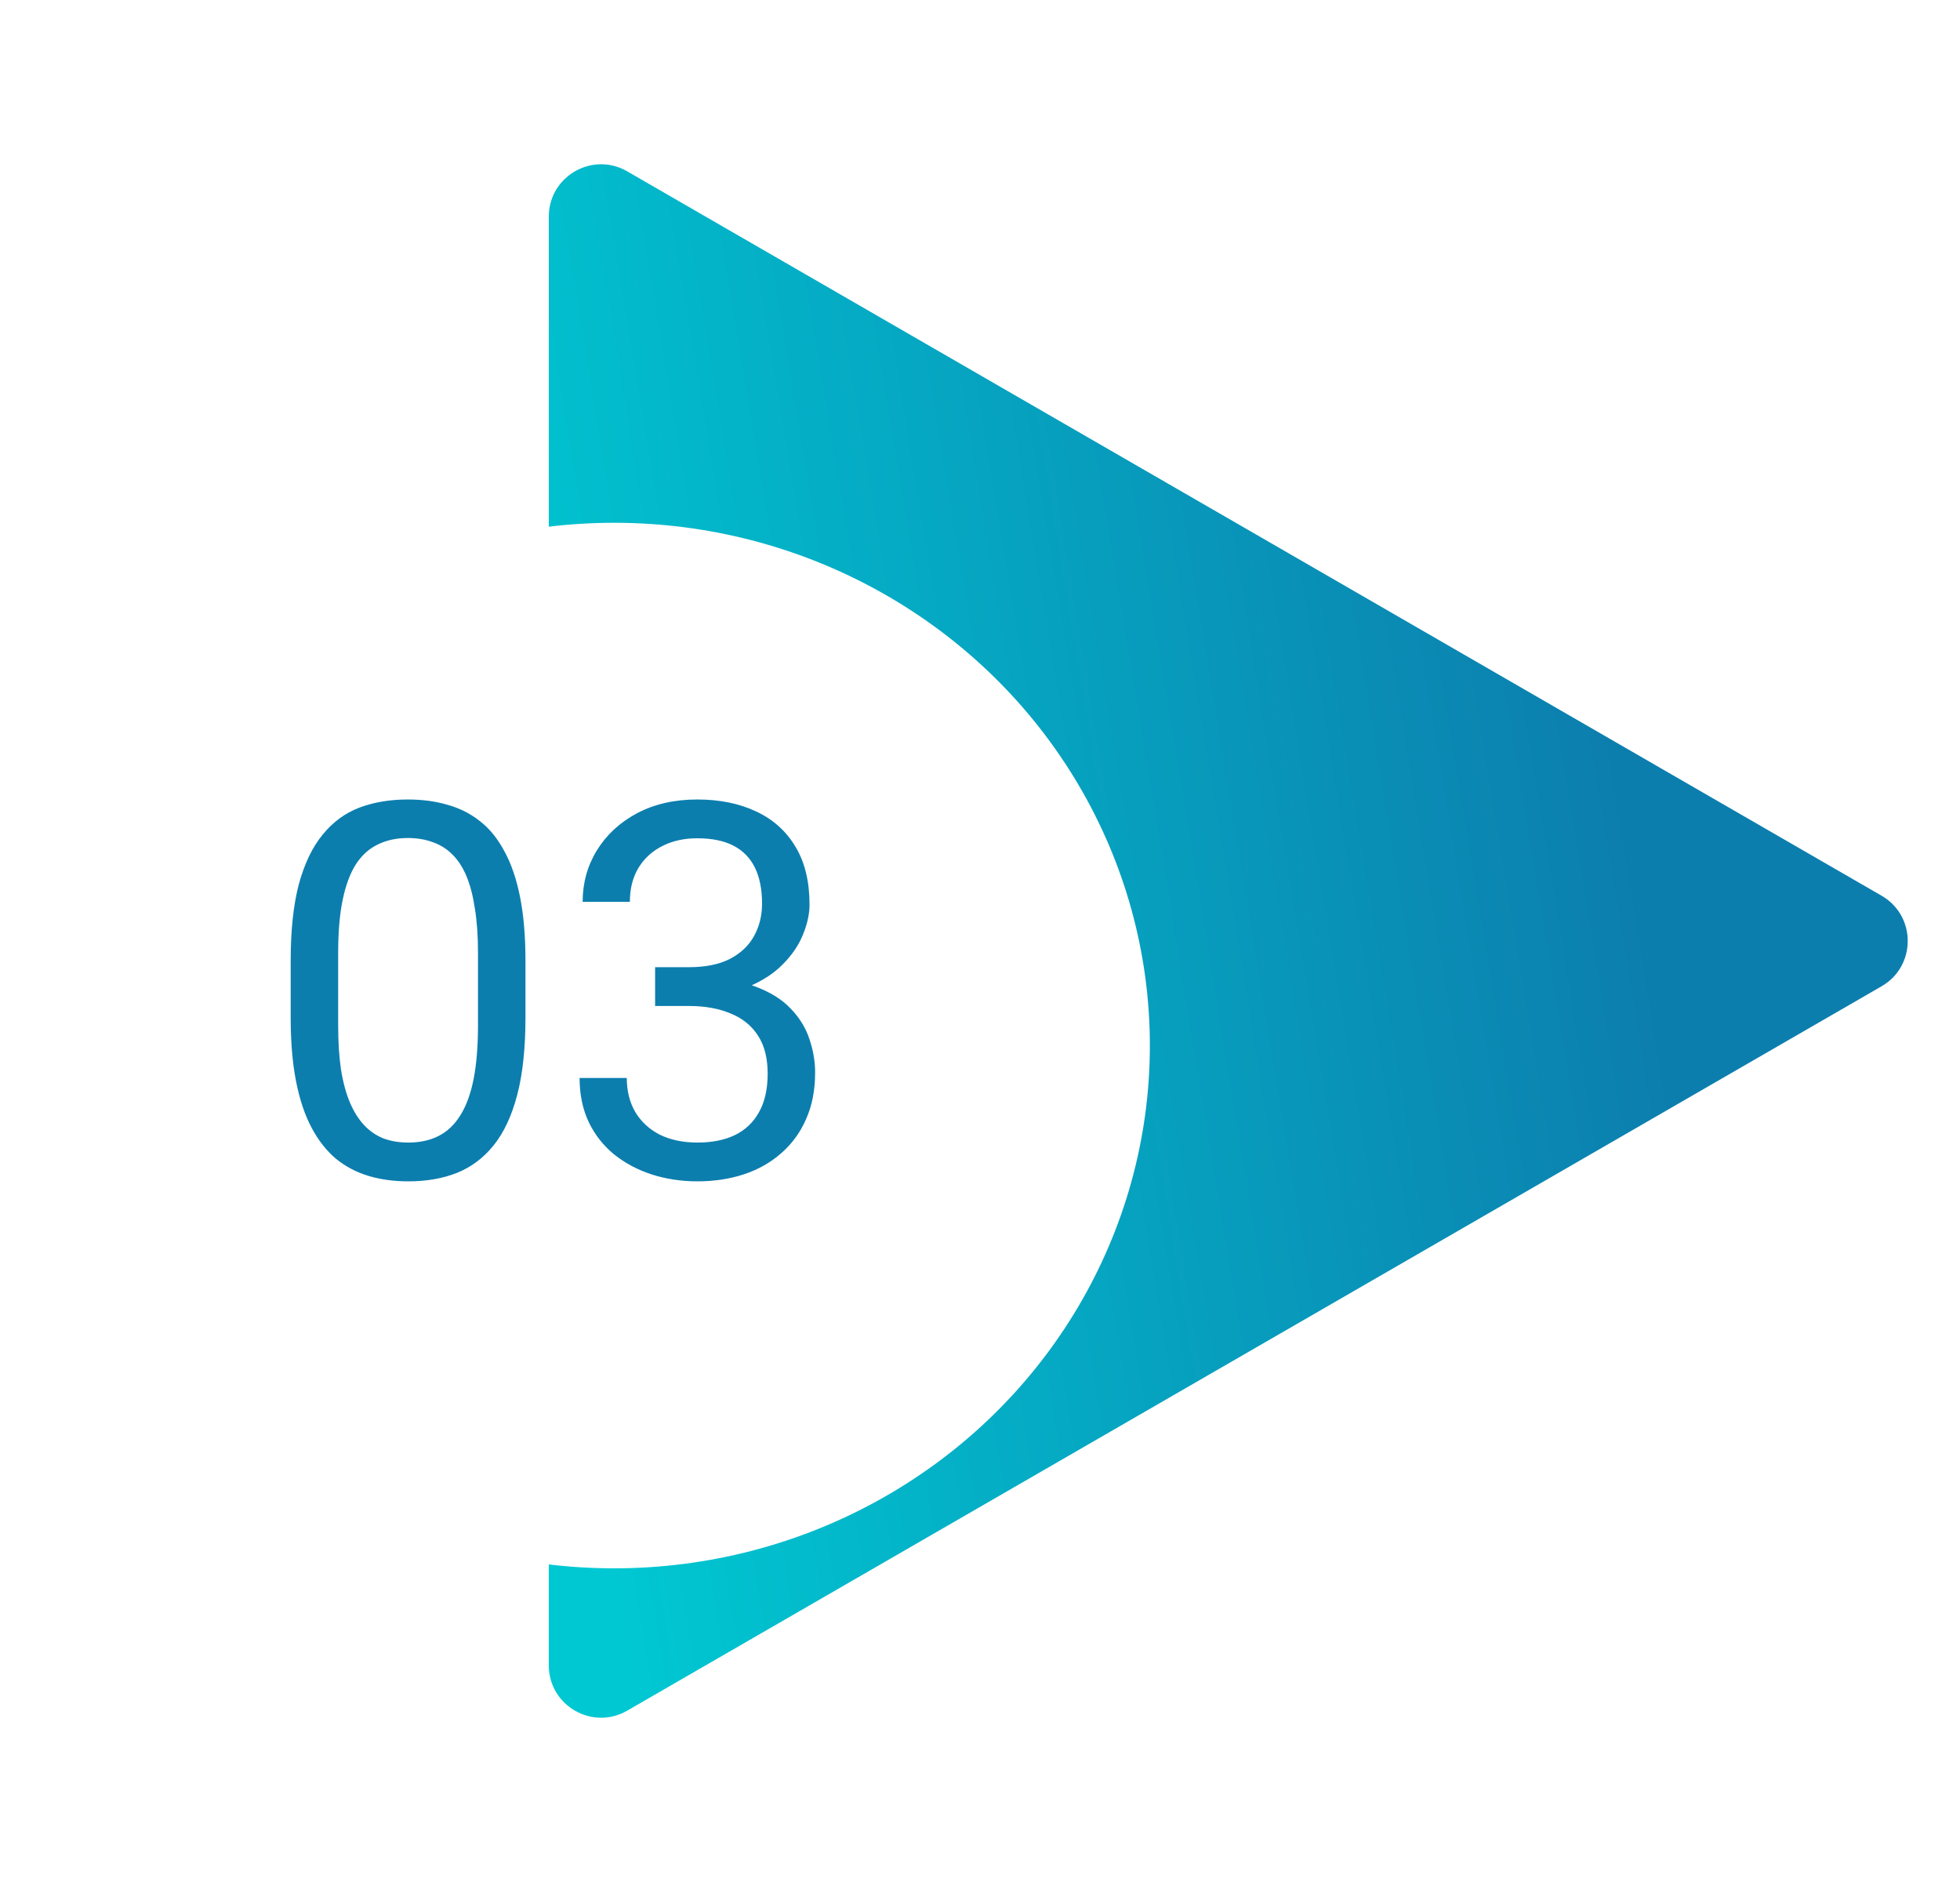
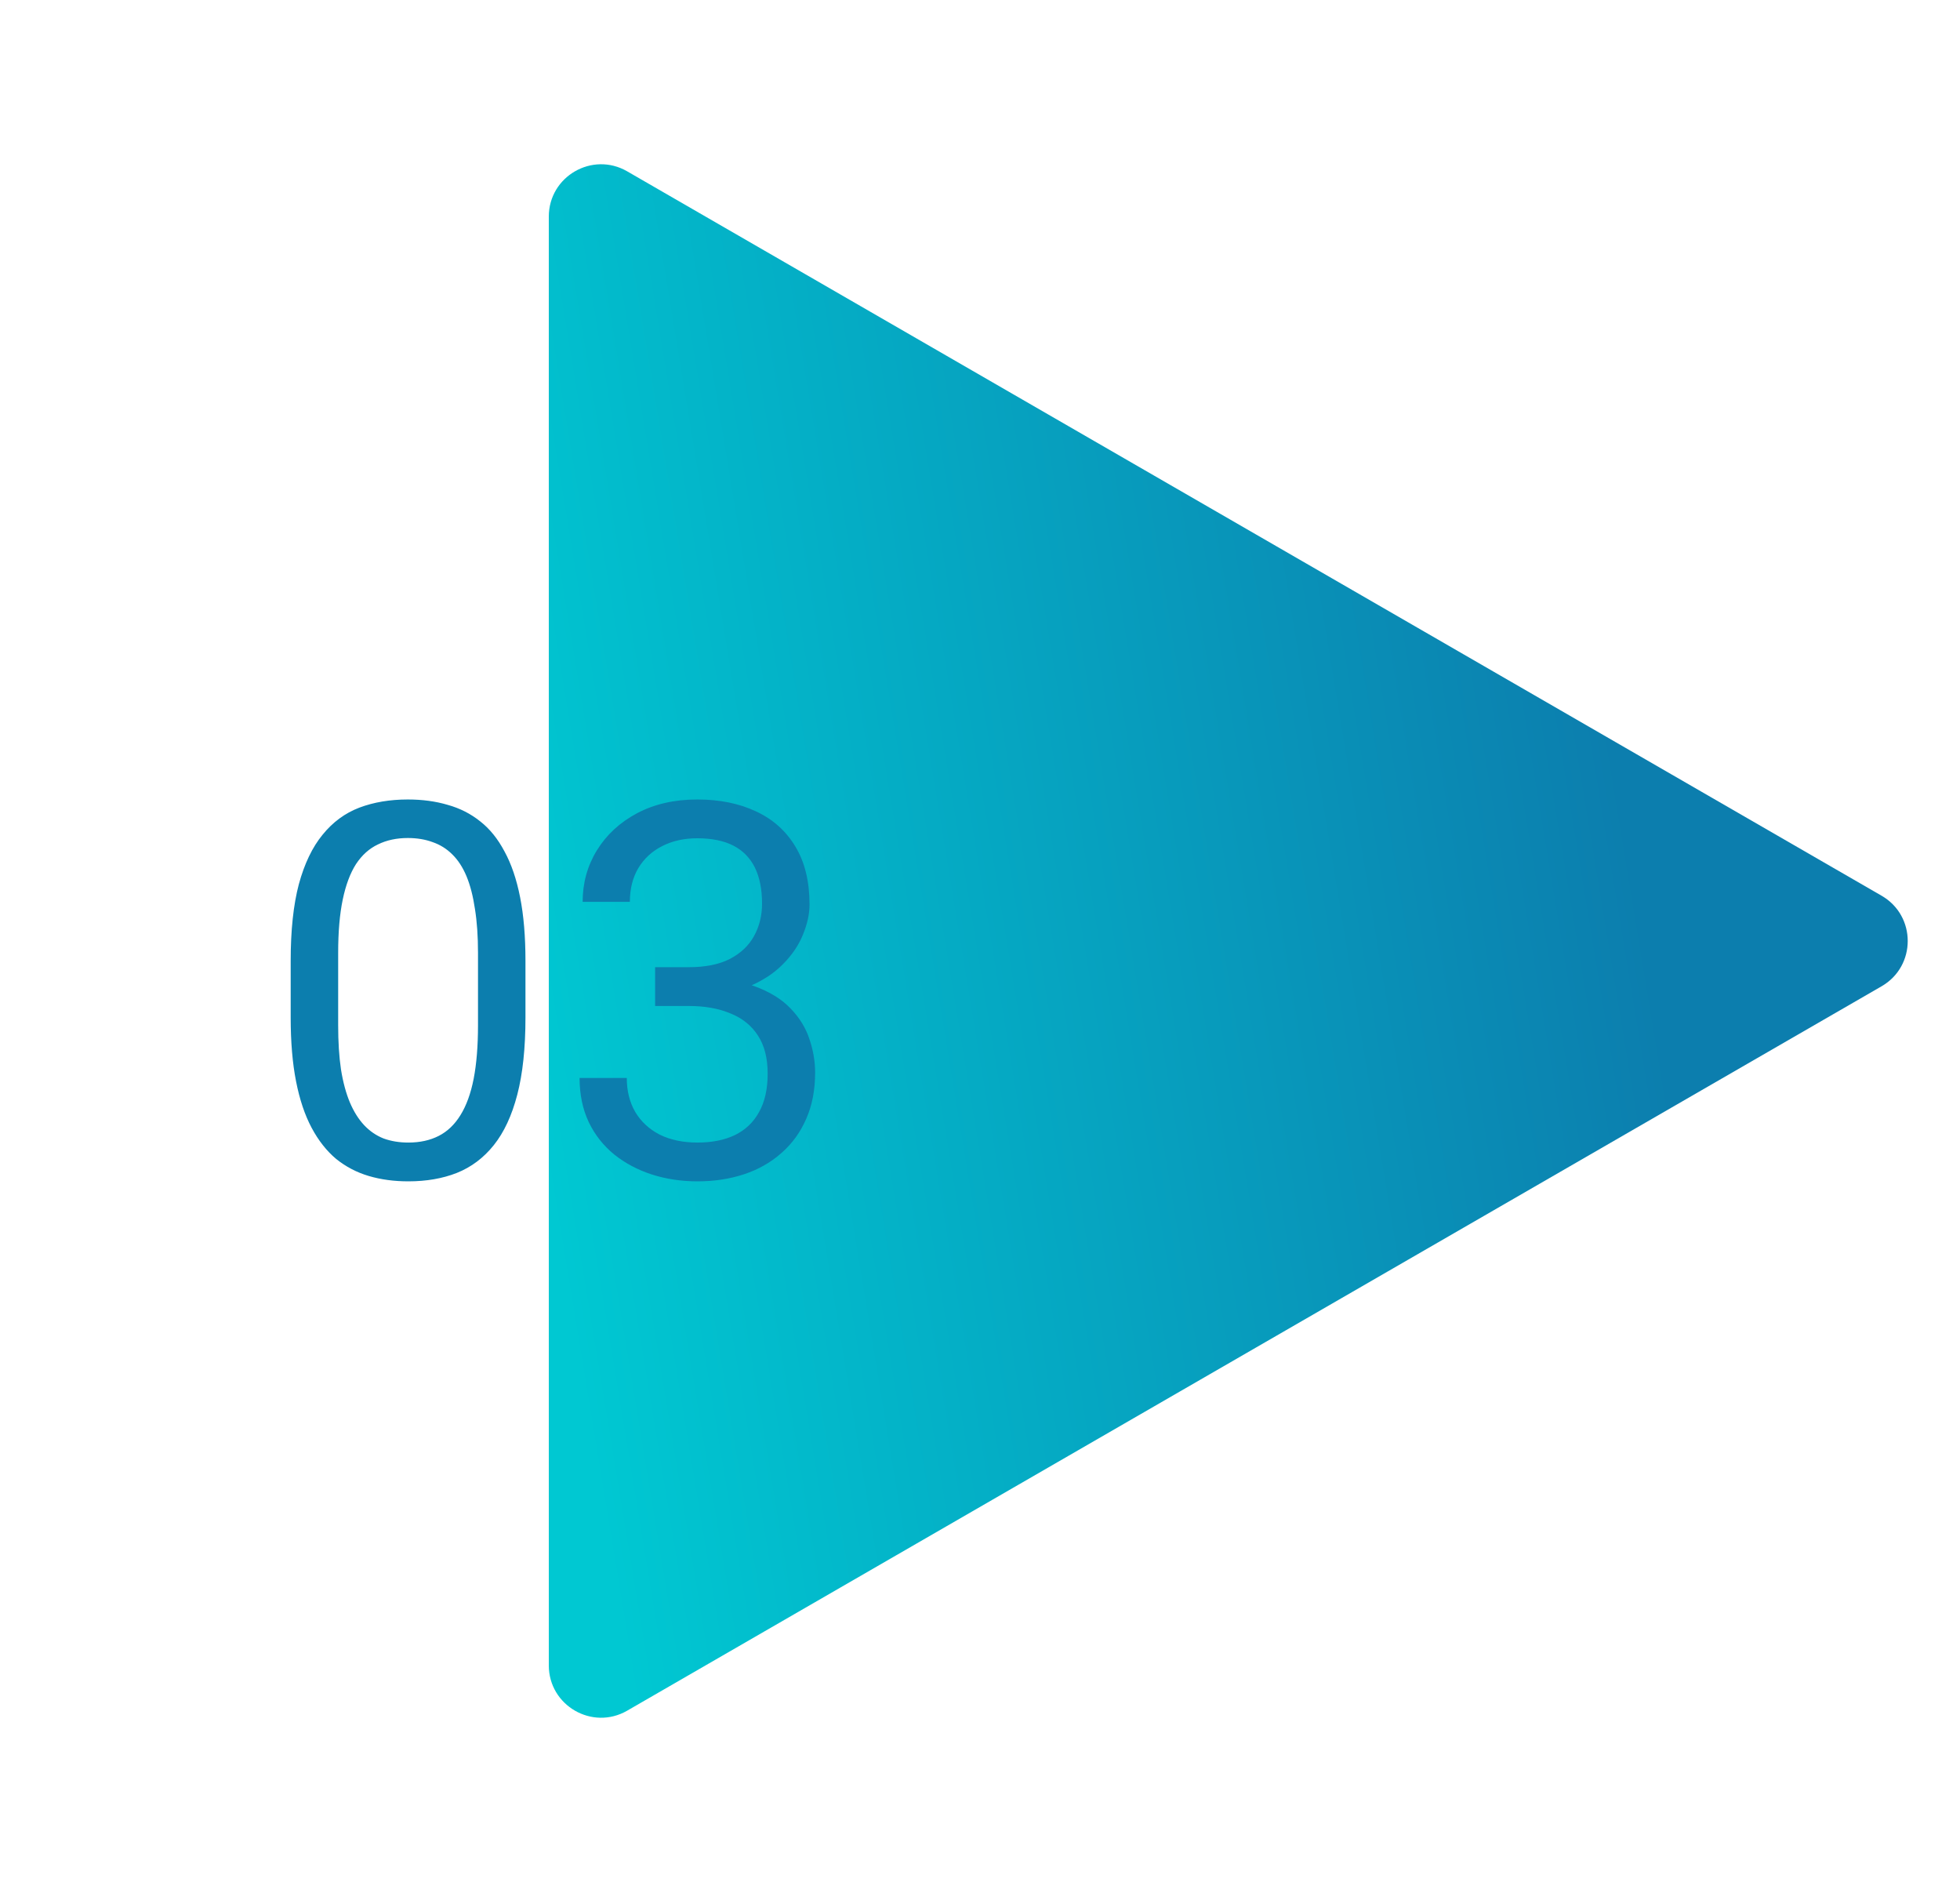
<svg xmlns="http://www.w3.org/2000/svg" width="75" height="72" viewBox="0 0 75 72" fill="none">
  <path d="M72 34.268C73.333 35.038 73.333 36.962 72 37.732L24 65.445C22.667 66.215 21 65.252 21 63.713L21 8.287C21 6.748 22.667 5.785 24 6.555L72 34.268Z" fill="url(#paint0_linear_65_8824)" />
  <g filter="url(#filter0_d_65_8824)">
-     <ellipse cx="23.5" cy="36" rx="20.5" ry="20" fill="white" />
-   </g>
+     </g>
  <path d="M20.107 36.758V38.926C20.107 40.091 20.003 41.074 19.795 41.875C19.587 42.676 19.287 43.32 18.896 43.809C18.506 44.297 18.034 44.652 17.48 44.873C16.934 45.088 16.315 45.195 15.625 45.195C15.078 45.195 14.574 45.127 14.111 44.99C13.649 44.853 13.232 44.635 12.861 44.336C12.497 44.03 12.184 43.633 11.924 43.145C11.663 42.656 11.465 42.064 11.328 41.367C11.191 40.671 11.123 39.857 11.123 38.926V36.758C11.123 35.592 11.227 34.616 11.435 33.828C11.65 33.04 11.953 32.409 12.344 31.934C12.734 31.452 13.203 31.107 13.75 30.898C14.303 30.69 14.922 30.586 15.605 30.586C16.159 30.586 16.667 30.654 17.129 30.791C17.598 30.921 18.014 31.133 18.379 31.426C18.744 31.712 19.053 32.096 19.307 32.578C19.567 33.053 19.766 33.636 19.902 34.326C20.039 35.016 20.107 35.827 20.107 36.758ZM18.291 39.219V36.455C18.291 35.817 18.252 35.257 18.174 34.775C18.102 34.287 17.995 33.87 17.852 33.525C17.708 33.18 17.526 32.9 17.305 32.685C17.09 32.471 16.839 32.315 16.553 32.217C16.273 32.113 15.957 32.06 15.605 32.06C15.176 32.06 14.795 32.142 14.463 32.305C14.131 32.461 13.851 32.712 13.623 33.057C13.402 33.402 13.232 33.854 13.115 34.414C12.998 34.974 12.94 35.654 12.94 36.455V39.219C12.94 39.857 12.975 40.42 13.047 40.908C13.125 41.397 13.239 41.82 13.389 42.178C13.538 42.529 13.721 42.819 13.935 43.047C14.15 43.275 14.398 43.444 14.678 43.555C14.964 43.659 15.28 43.711 15.625 43.711C16.068 43.711 16.455 43.626 16.787 43.457C17.119 43.288 17.396 43.024 17.617 42.666C17.845 42.301 18.014 41.836 18.125 41.27C18.236 40.697 18.291 40.013 18.291 39.219ZM25.068 37.002H26.357C26.989 37.002 27.51 36.898 27.92 36.69C28.337 36.475 28.646 36.185 28.848 35.82C29.056 35.449 29.16 35.033 29.16 34.57C29.16 34.023 29.069 33.565 28.887 33.193C28.704 32.822 28.431 32.542 28.066 32.353C27.702 32.165 27.24 32.07 26.68 32.07C26.172 32.07 25.723 32.171 25.332 32.373C24.948 32.568 24.645 32.848 24.424 33.213C24.209 33.578 24.102 34.007 24.102 34.502H22.295C22.295 33.779 22.477 33.122 22.842 32.529C23.206 31.937 23.717 31.465 24.375 31.113C25.039 30.762 25.807 30.586 26.68 30.586C27.539 30.586 28.291 30.739 28.936 31.045C29.58 31.344 30.081 31.794 30.439 32.393C30.797 32.985 30.977 33.724 30.977 34.609C30.977 34.967 30.892 35.352 30.723 35.762C30.56 36.165 30.303 36.543 29.951 36.895C29.606 37.246 29.157 37.536 28.604 37.764C28.05 37.985 27.386 38.096 26.611 38.096H25.068V37.002ZM25.068 38.486V37.402H26.611C27.516 37.402 28.265 37.51 28.857 37.725C29.45 37.94 29.915 38.226 30.254 38.584C30.599 38.942 30.84 39.336 30.977 39.766C31.12 40.189 31.191 40.612 31.191 41.035C31.191 41.699 31.078 42.288 30.85 42.803C30.628 43.317 30.312 43.753 29.902 44.111C29.499 44.469 29.023 44.74 28.477 44.922C27.93 45.104 27.334 45.195 26.689 45.195C26.071 45.195 25.488 45.107 24.941 44.932C24.401 44.756 23.922 44.502 23.506 44.17C23.089 43.831 22.764 43.418 22.529 42.93C22.295 42.435 22.178 41.872 22.178 41.24H23.984C23.984 41.735 24.092 42.168 24.307 42.539C24.528 42.91 24.84 43.2 25.244 43.408C25.654 43.61 26.136 43.711 26.689 43.711C27.243 43.711 27.718 43.617 28.115 43.428C28.519 43.232 28.828 42.94 29.043 42.549C29.264 42.158 29.375 41.667 29.375 41.074C29.375 40.482 29.251 39.997 29.004 39.619C28.756 39.235 28.405 38.952 27.949 38.77C27.5 38.581 26.969 38.486 26.357 38.486H25.068Z" fill="#0C7EAE" />
  <defs>
    <filter id="filter0_d_65_8824" x="0" y="16" width="47" height="47" filterUnits="userSpaceOnUse" color-interpolation-filters="sRGB">
      <feFlood flood-opacity="0" result="BackgroundImageFix" />
      <feColorMatrix in="SourceAlpha" type="matrix" values="0 0 0 0 0 0 0 0 0 0 0 0 0 0 0 0 0 0 127 0" result="hardAlpha" />
      <feOffset dy="4" />
      <feGaussianBlur stdDeviation="1.5" />
      <feComposite in2="hardAlpha" operator="out" />
      <feColorMatrix type="matrix" values="0 0 0 0 0 0 0 0 0 0 0 0 0 0 0 0 0 0 0.25 0" />
      <feBlend mode="normal" in2="BackgroundImageFix" result="effect1_dropShadow_65_8824" />
      <feBlend mode="normal" in="SourceGraphic" in2="effect1_dropShadow_65_8824" result="shape" />
    </filter>
    <linearGradient id="paint0_linear_65_8824" x1="20.5" y1="43" x2="63" y2="36" gradientUnits="userSpaceOnUse">
      <stop stop-color="#00C8D2" />
      <stop offset="1" stop-color="#0C7EAE" />
    </linearGradient>
  </defs>
</svg>